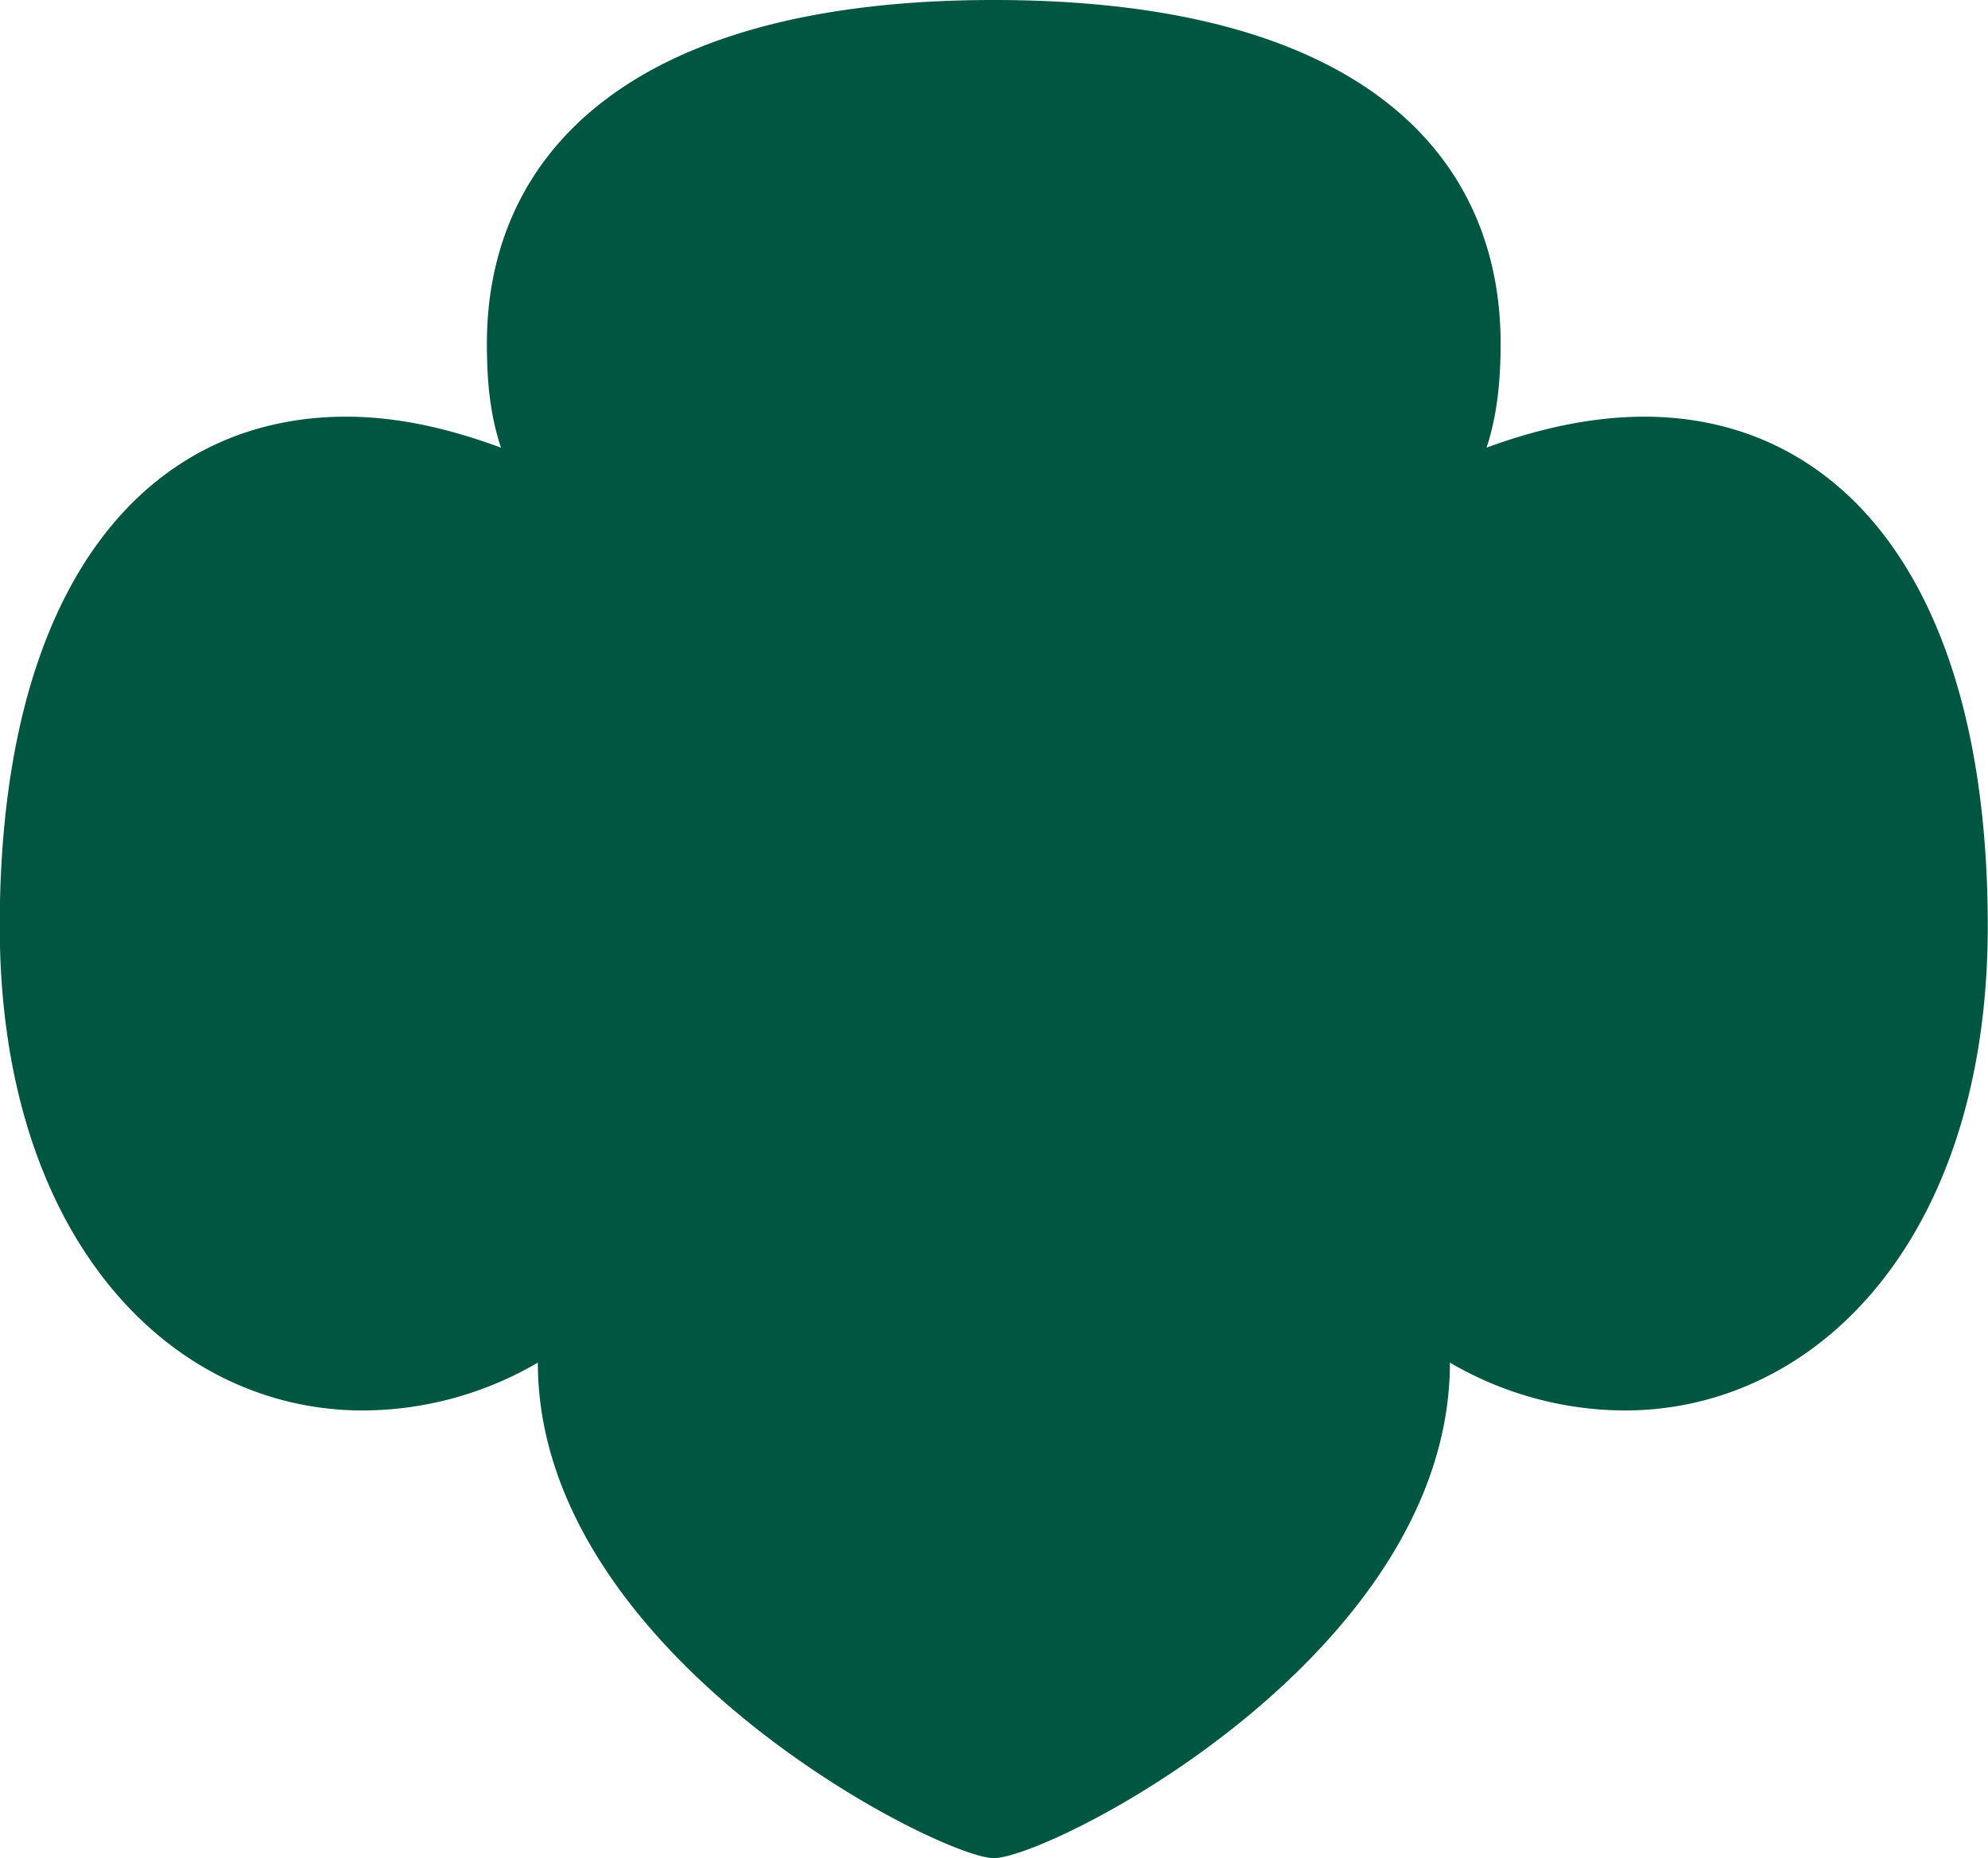
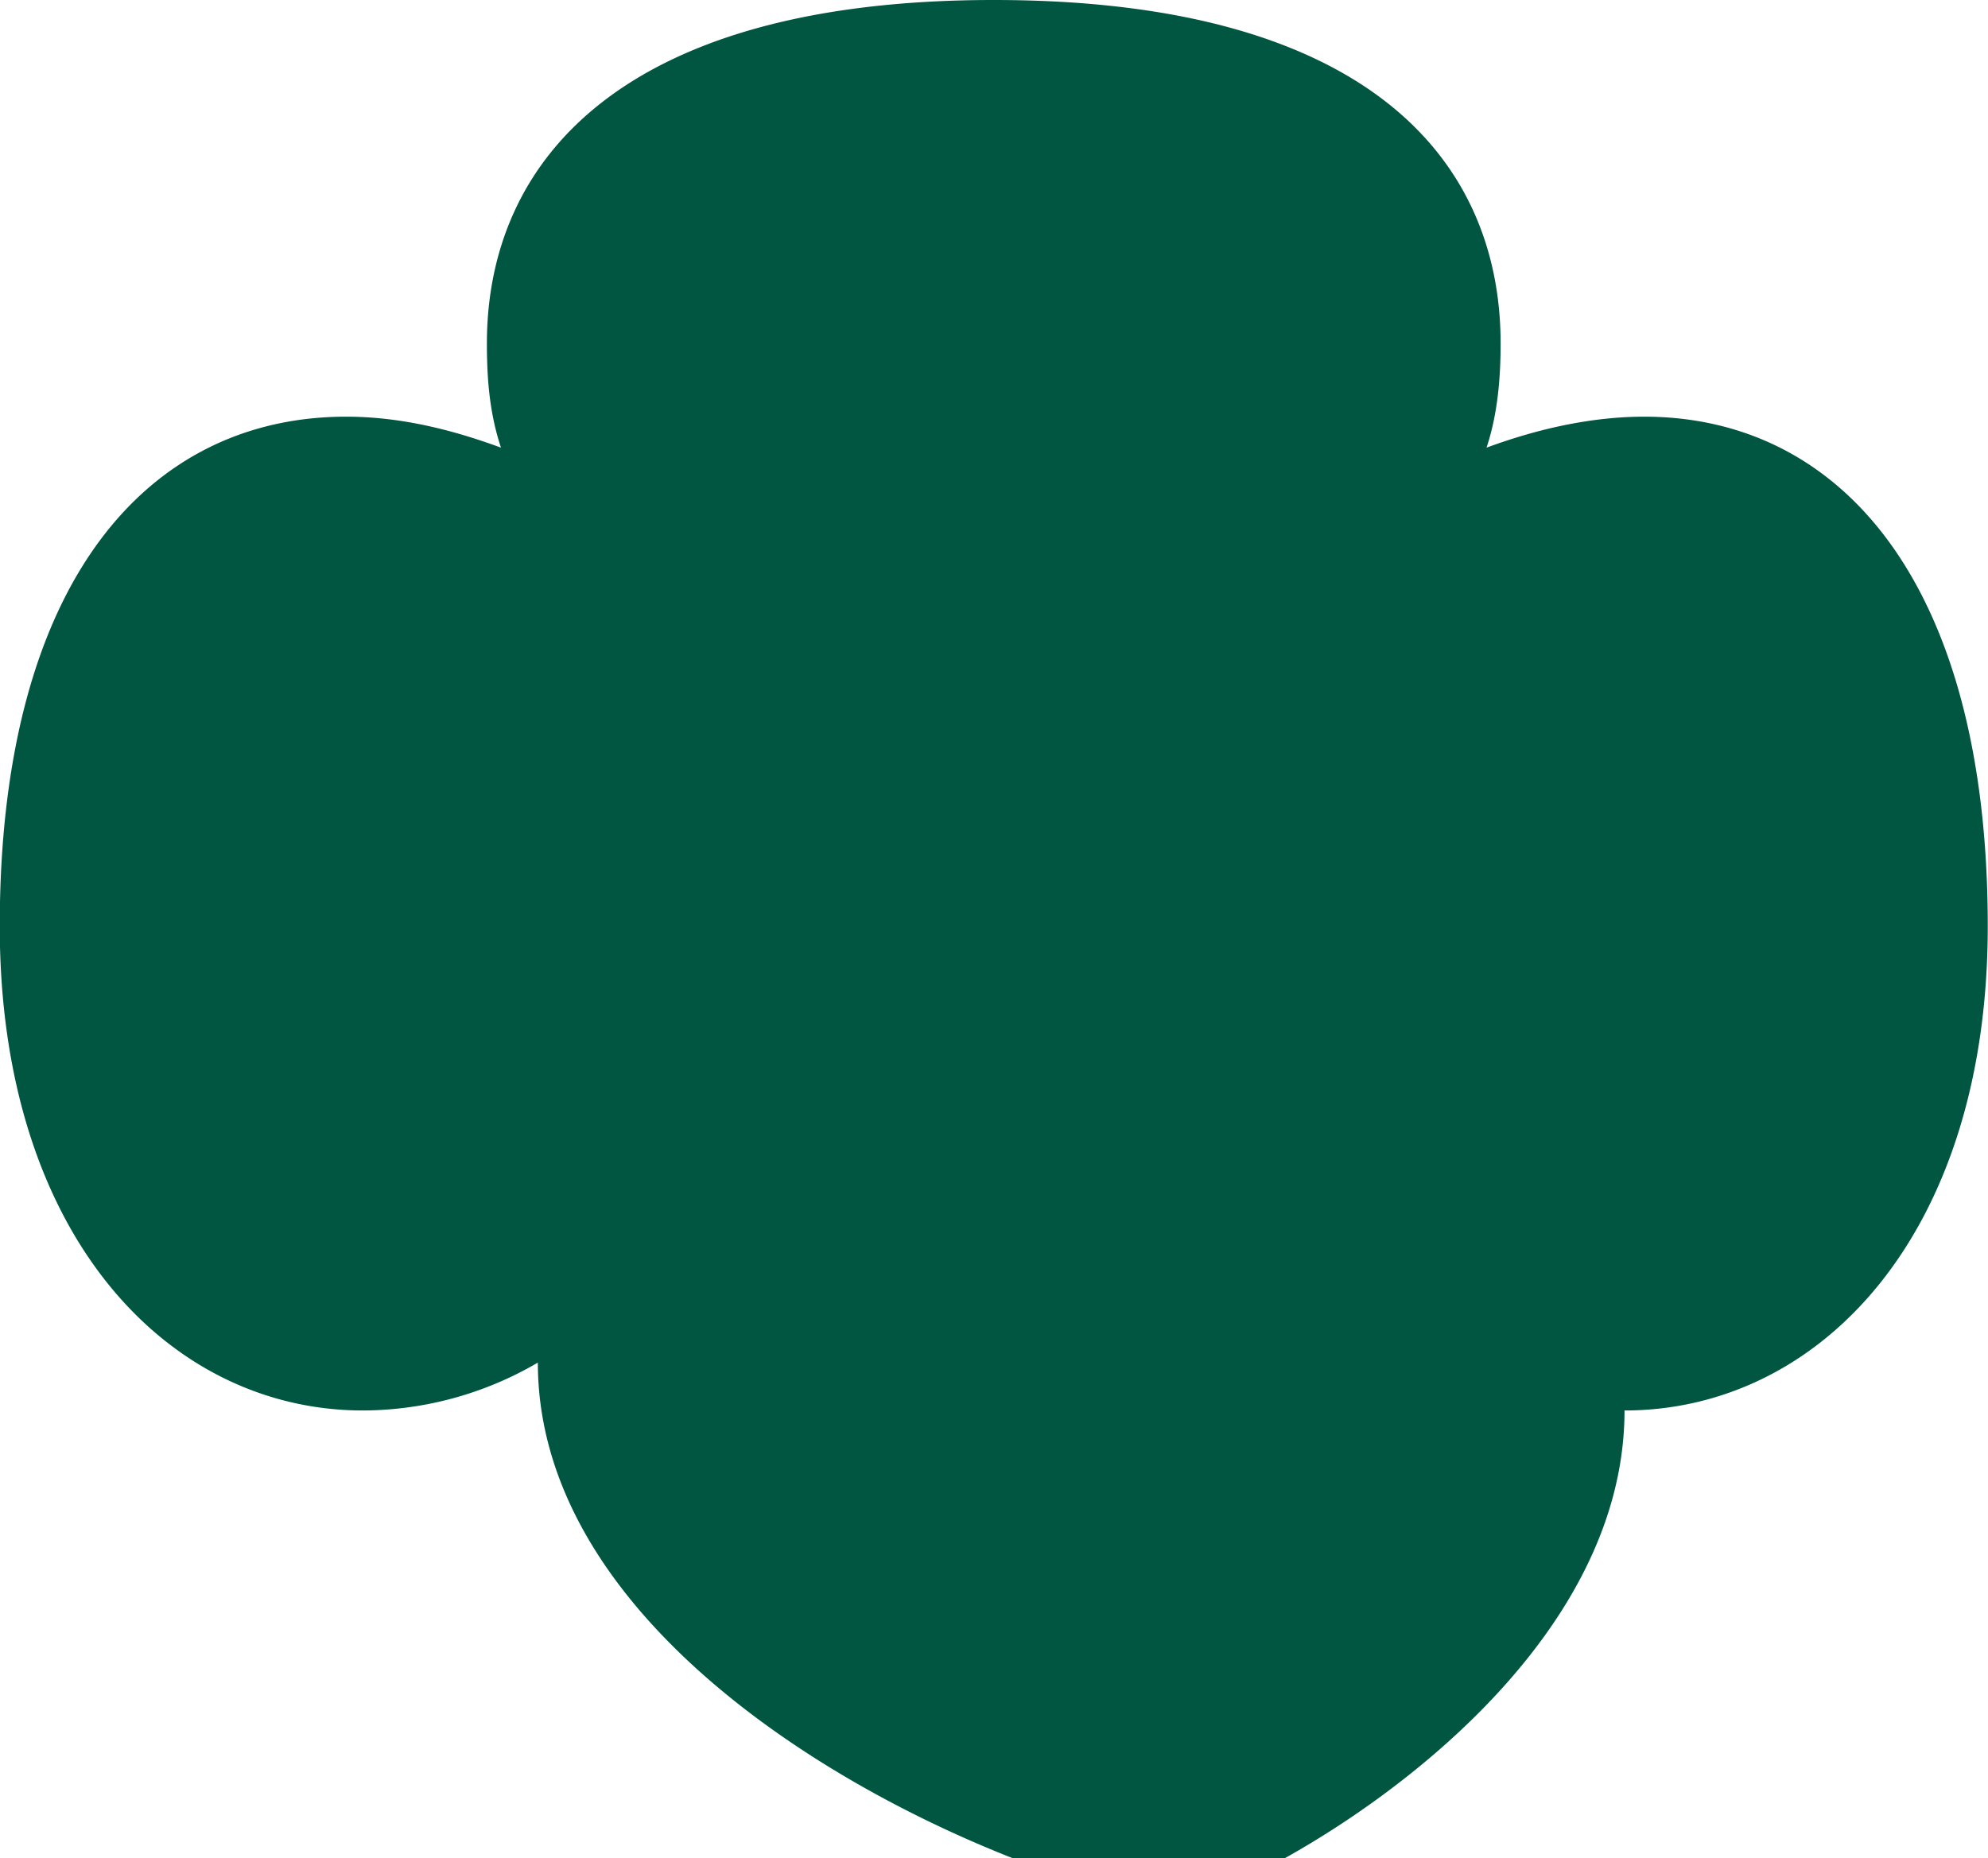
<svg xmlns="http://www.w3.org/2000/svg" data-name="Layer 1" fill="#000000" height="382.65" viewBox="0 0 409.32 382.65" width="409.32">
-   <path d="M212.08,485.28a71.7,71.7,0,0,1-36,9.86c-40,0-74.79-35.94-74.79-99.72,0-71.31,30.73-104.94,71.31-104.94,10.44,0,20.87,2.32,31.89,6.38-2.32-7-2.9-13.92-2.9-21.45,0-37.69,27.83-70.74,104.36-70.74,77.11,0,104.36,33.05,104.36,70.74,0,6.95-.58,14.49-2.9,21.45,11-4.06,22-6.38,32.47-6.38,40,0,70.73,33.63,70.73,104.94,0,63.78-34.79,99.72-74.79,99.72a71.7,71.7,0,0,1-35.95-9.86c0,60.3-82.33,102.05-93.92,102.05C295,587.33,212.08,545.58,212.08,485.28Z" fill="#005640" transform="translate(-101.34 -204.67)" />
+   <path d="M212.08,485.28a71.7,71.7,0,0,1-36,9.86c-40,0-74.79-35.94-74.79-99.72,0-71.31,30.73-104.94,71.31-104.94,10.44,0,20.87,2.32,31.89,6.38-2.32-7-2.9-13.92-2.9-21.45,0-37.69,27.83-70.74,104.36-70.74,77.11,0,104.36,33.05,104.36,70.74,0,6.95-.58,14.49-2.9,21.45,11-4.06,22-6.38,32.47-6.38,40,0,70.73,33.63,70.73,104.94,0,63.78-34.79,99.72-74.79,99.72c0,60.3-82.33,102.05-93.92,102.05C295,587.33,212.08,545.58,212.08,485.28Z" fill="#005640" transform="translate(-101.34 -204.67)" />
</svg>